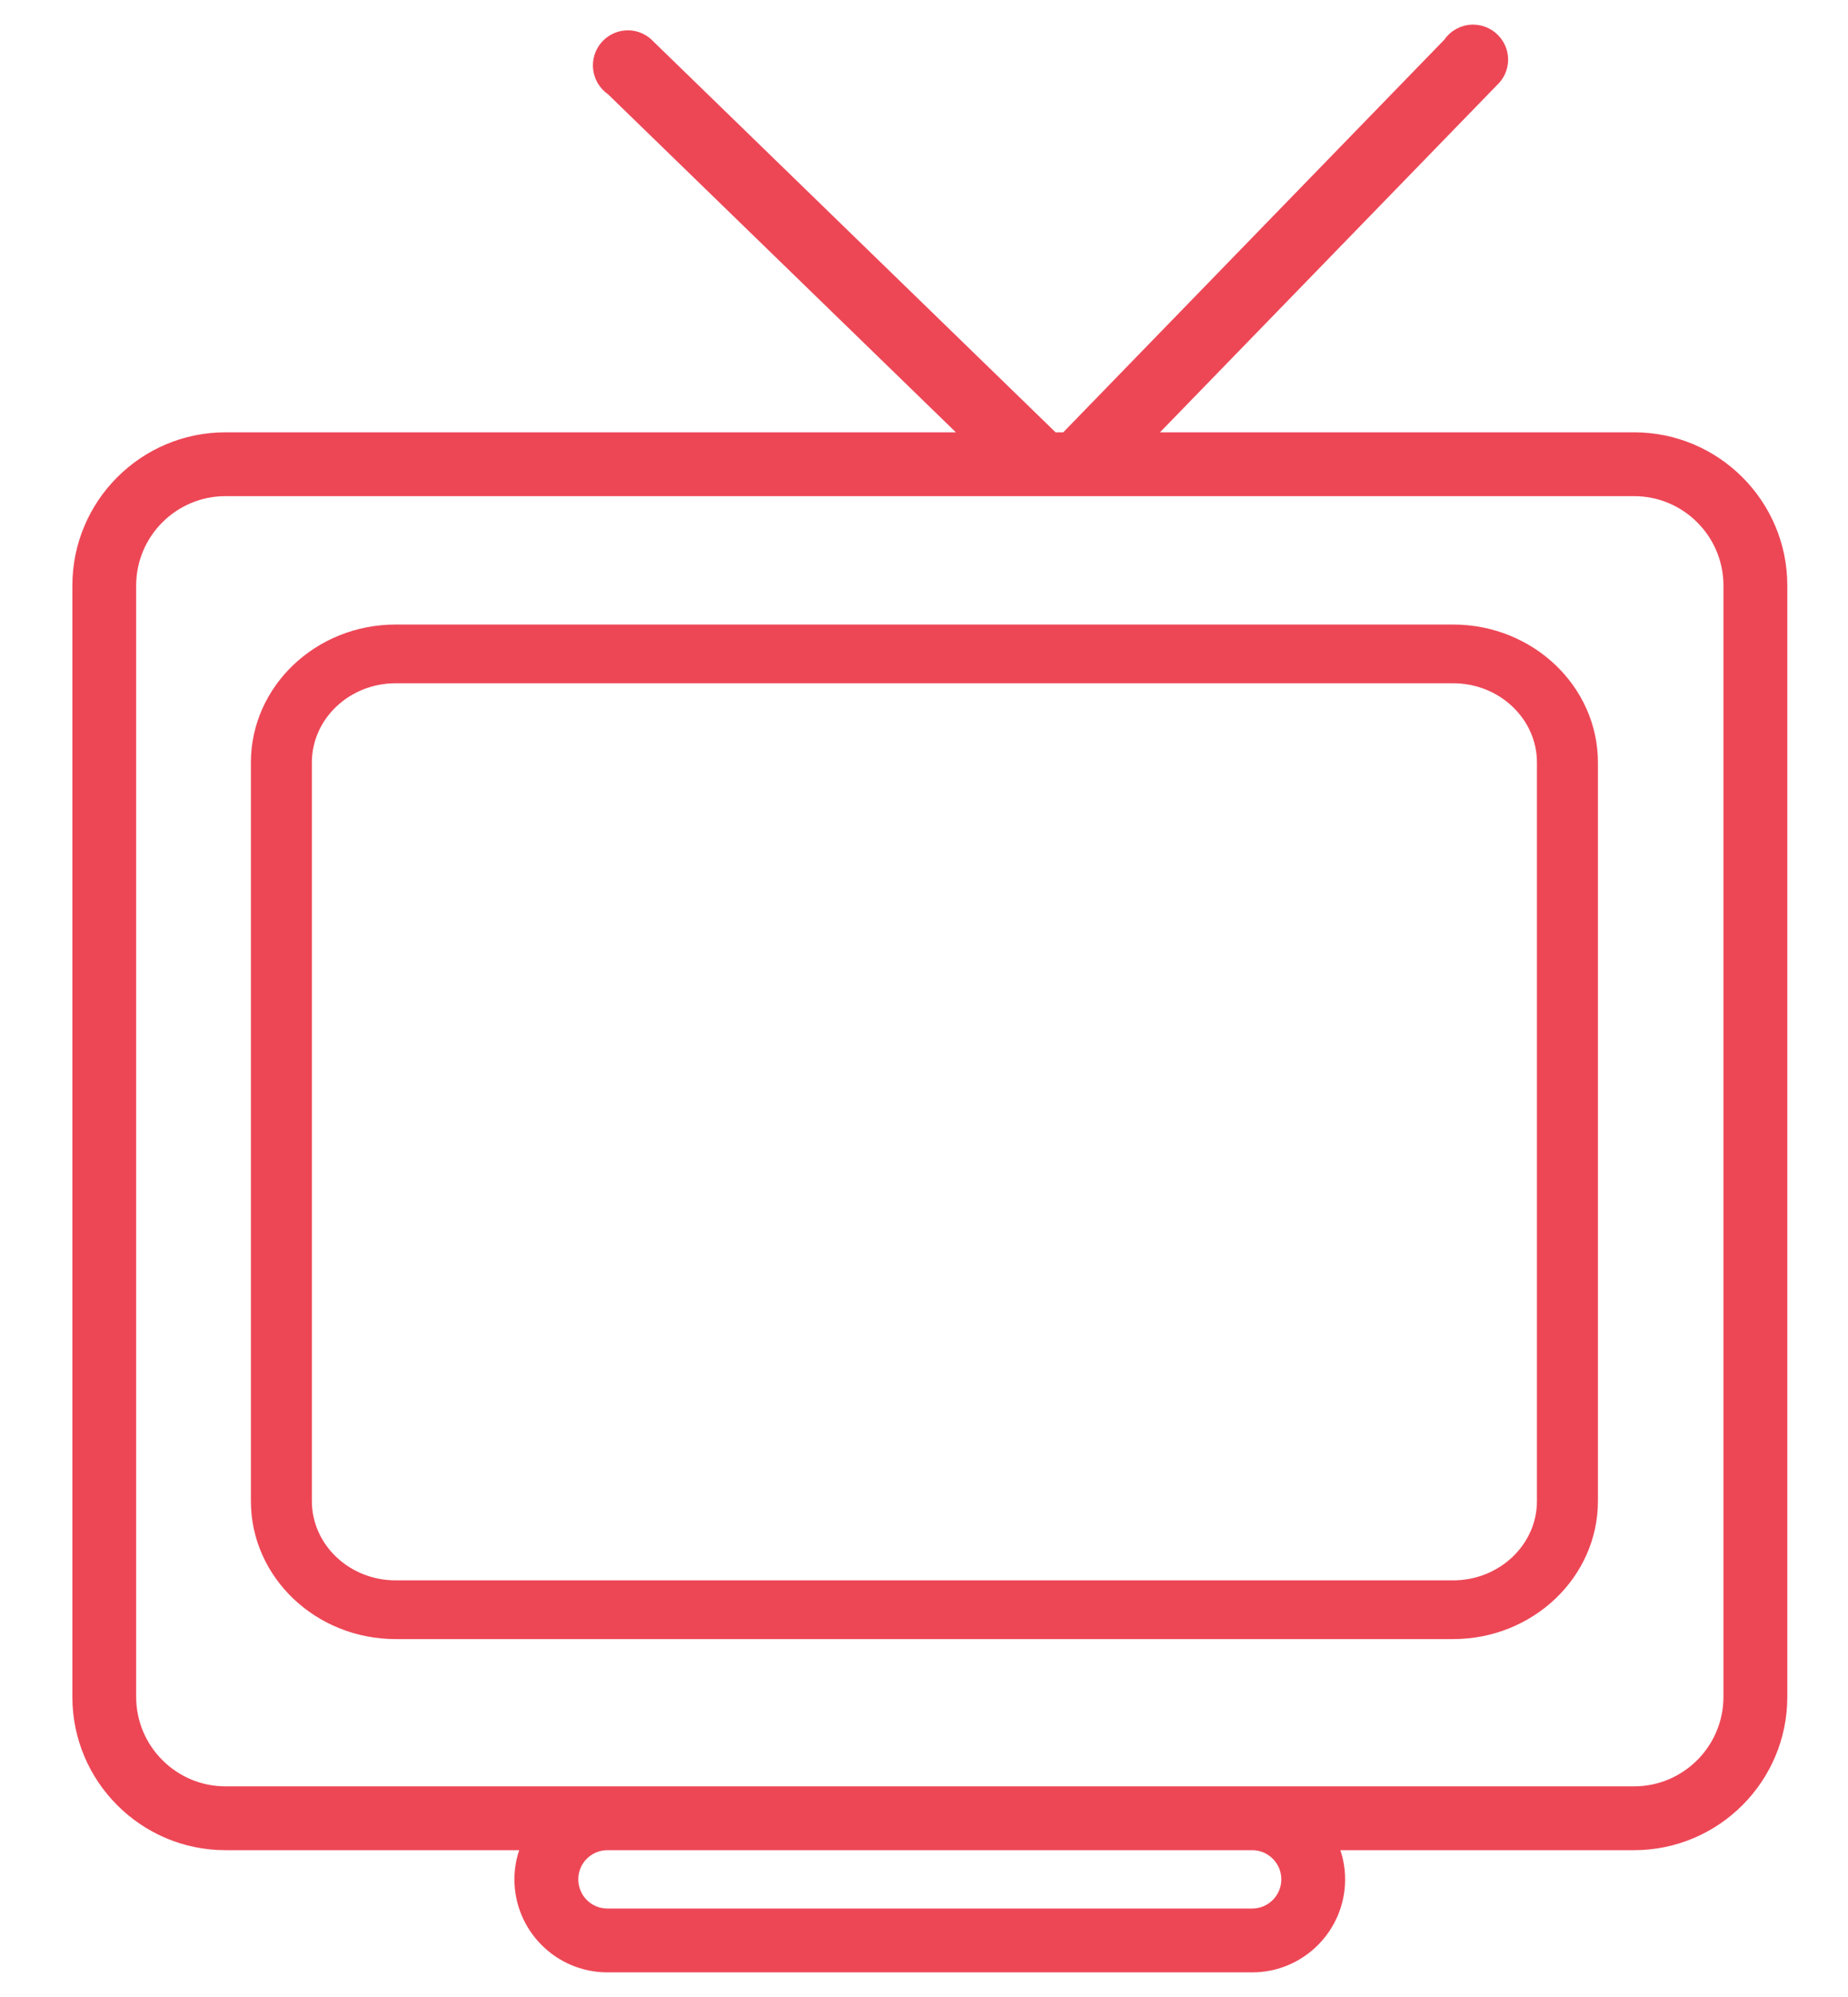
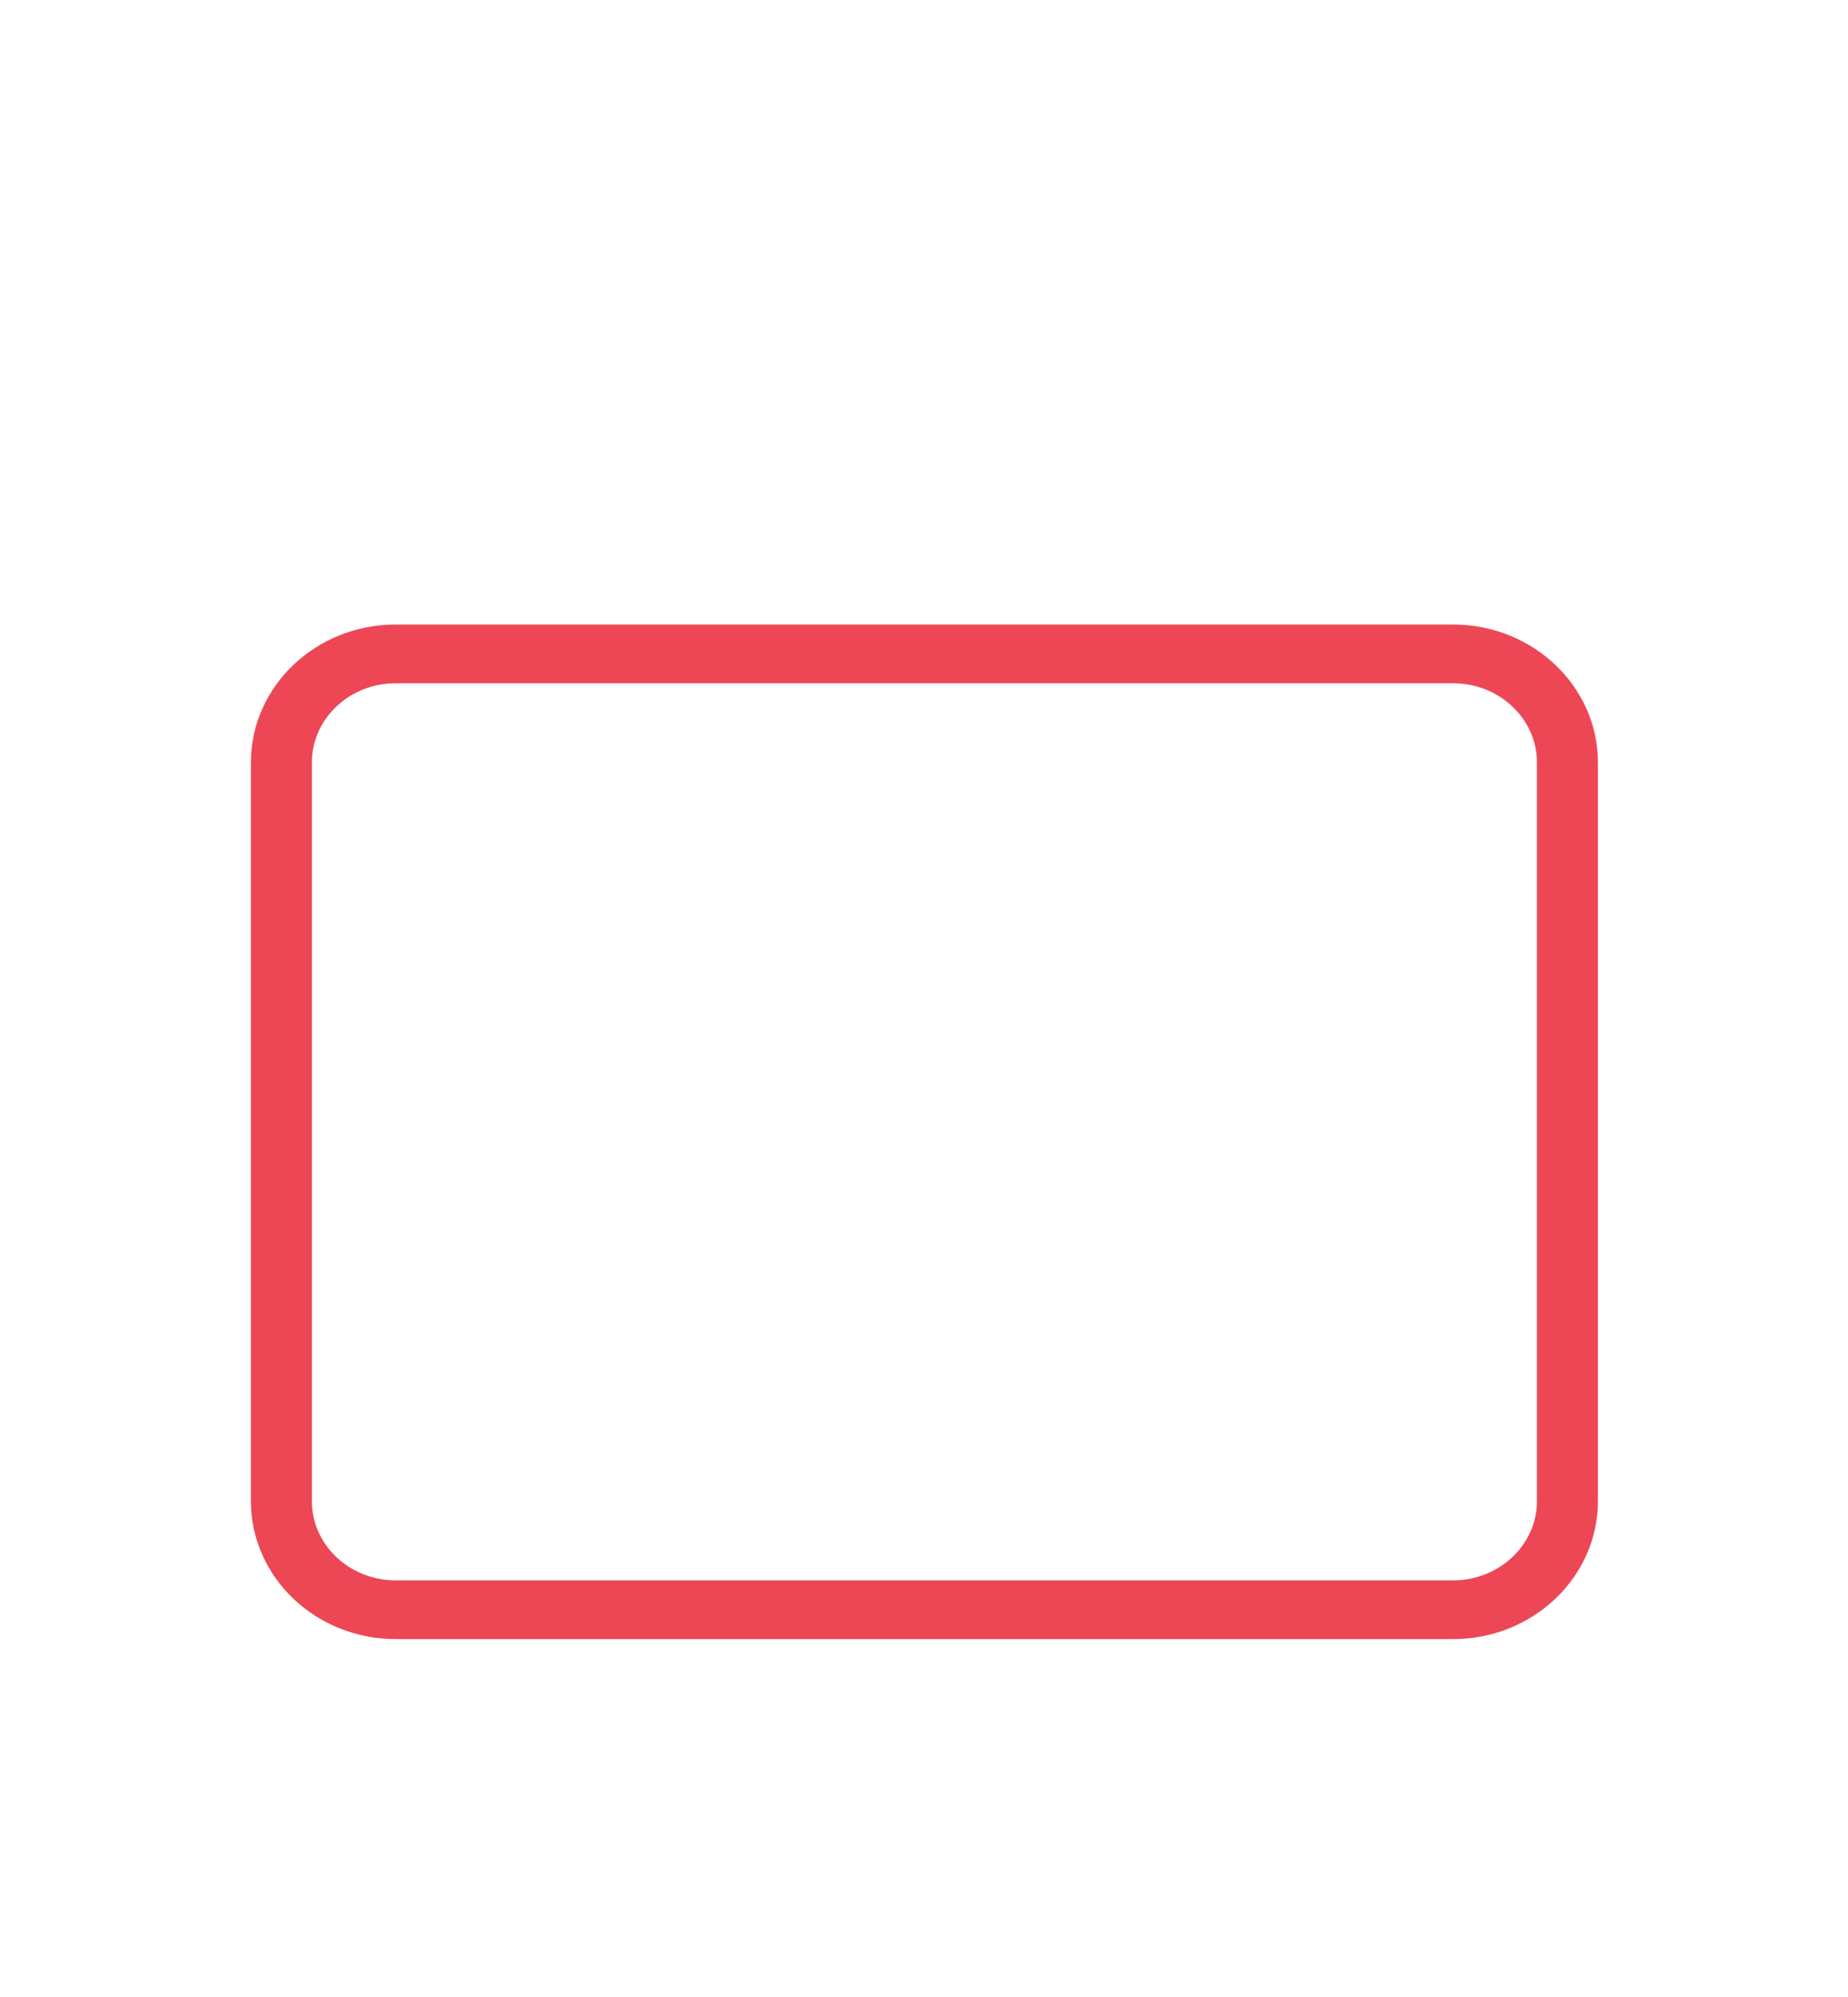
<svg xmlns="http://www.w3.org/2000/svg" width="25" height="27" viewBox="0 0 25 27" fill="none">
-   <path d="M22.106 5.945H15.456L20.175 1.086C20.252 1.017 20.302 0.919 20.302 0.807C20.302 0.6 20.133 0.433 19.927 0.433C19.796 0.433 19.681 0.501 19.615 0.602L14.426 5.945H14.214L14.226 5.932L8.773 0.636C8.705 0.56 8.606 0.51 8.495 0.51C8.288 0.51 8.121 0.678 8.121 0.884C8.121 1.015 8.188 1.13 8.289 1.197L13.178 5.945H3.051C1.963 5.945 1.079 6.829 1.079 7.917V22.943C1.079 24.03 1.963 24.915 3.051 24.915H7.172C7.1 25.065 7.059 25.232 7.059 25.409C7.059 26.048 7.579 26.567 8.217 26.567H16.94C17.578 26.567 18.097 26.048 18.097 25.409C18.097 25.232 18.056 25.065 17.985 24.915H22.106C23.194 24.915 24.079 24.03 24.079 22.943V7.917C24.079 6.829 23.194 5.945 22.106 5.945ZM17.434 25.409C17.434 25.682 17.212 25.904 16.94 25.904H8.217C7.944 25.904 7.723 25.682 7.723 25.409C7.723 25.137 7.944 24.915 8.217 24.915H16.94C17.212 24.915 17.434 25.137 17.434 25.409ZM23.415 22.942C23.415 23.664 22.828 24.252 22.106 24.252H16.94H8.217H3.051C2.329 24.252 1.742 23.664 1.742 22.942V7.917C1.742 7.195 2.329 6.608 3.051 6.608H22.106C22.828 6.608 23.415 7.195 23.415 7.917L23.415 22.942Z" fill="#ED4756" stroke="#ED4756" stroke-width="0.2" />
  <path d="M19.658 8.544H5.352C4.327 8.544 3.494 9.336 3.494 10.31V20.295C3.494 21.269 4.327 22.061 5.352 22.061H19.658C20.683 22.061 21.517 21.269 21.517 20.295V10.31C21.517 9.336 20.683 8.544 19.658 8.544ZM20.892 20.295C20.892 20.941 20.338 21.467 19.658 21.467H5.352C4.672 21.467 4.119 20.941 4.119 20.295V10.31C4.119 9.663 4.672 9.138 5.352 9.138H19.658C20.339 9.138 20.892 9.663 20.892 10.31V20.295H20.892Z" fill="#ED4756" stroke="#ED4756" stroke-width="0.2" />
</svg>